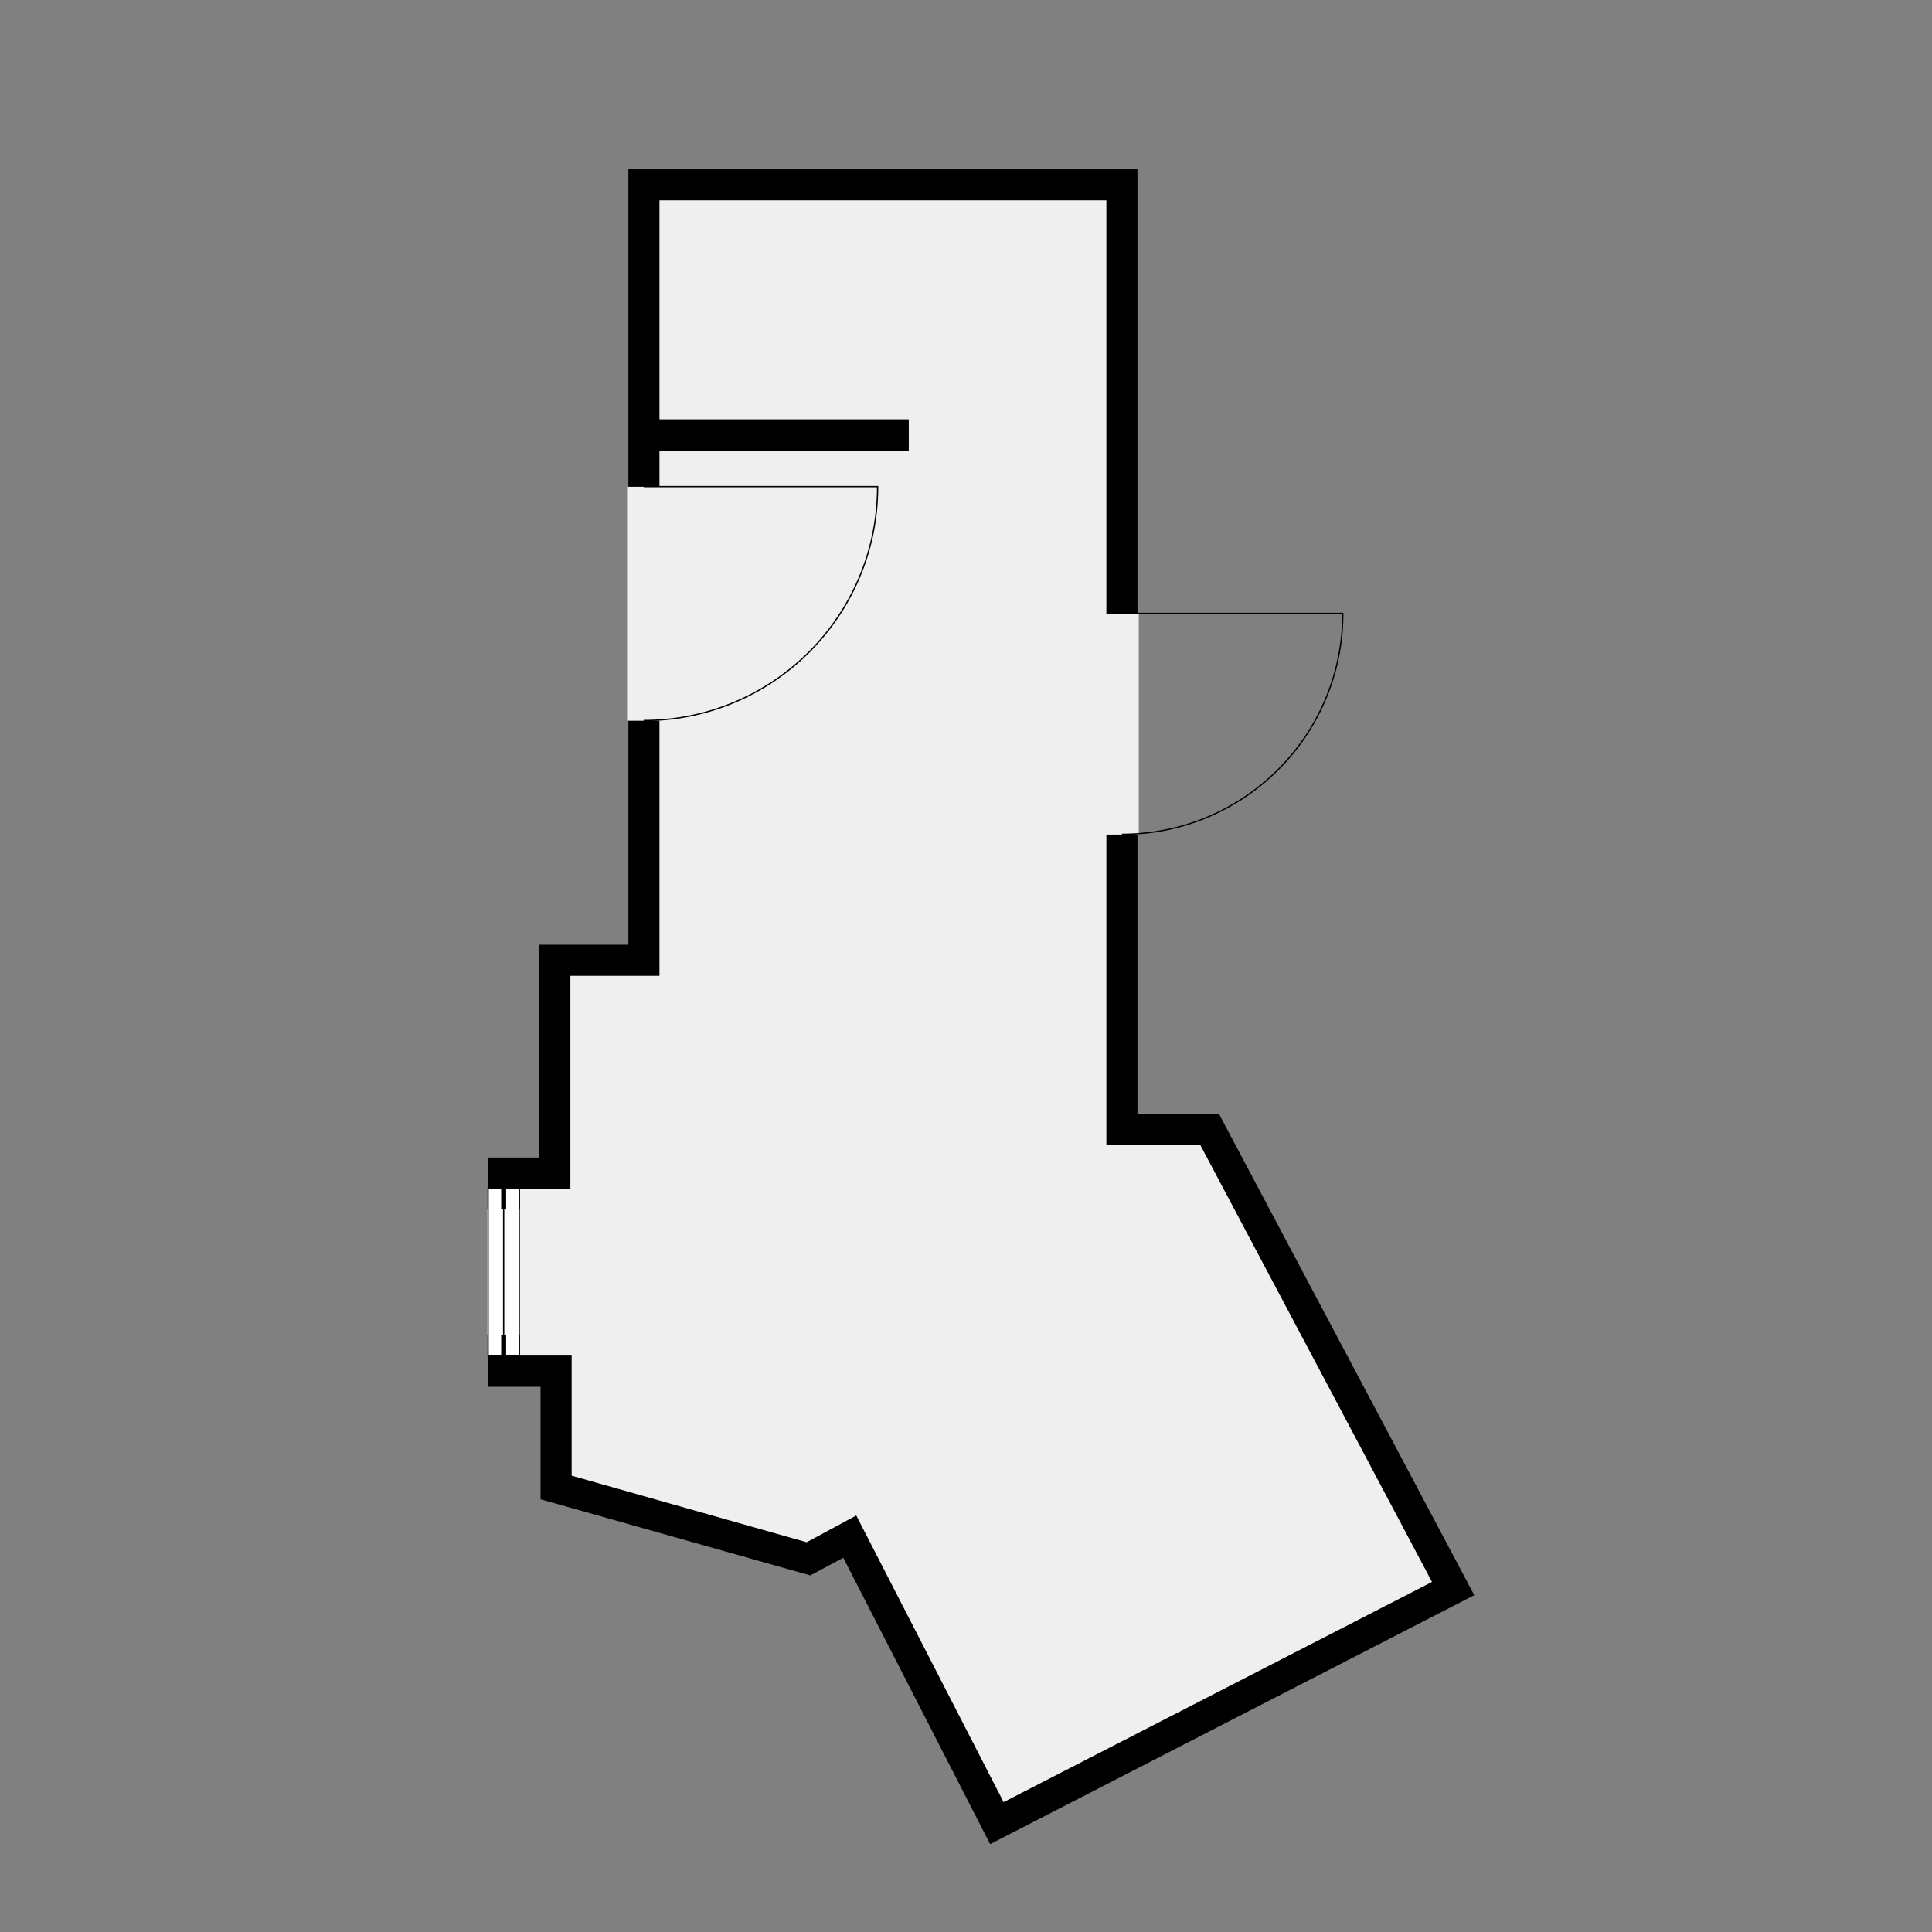
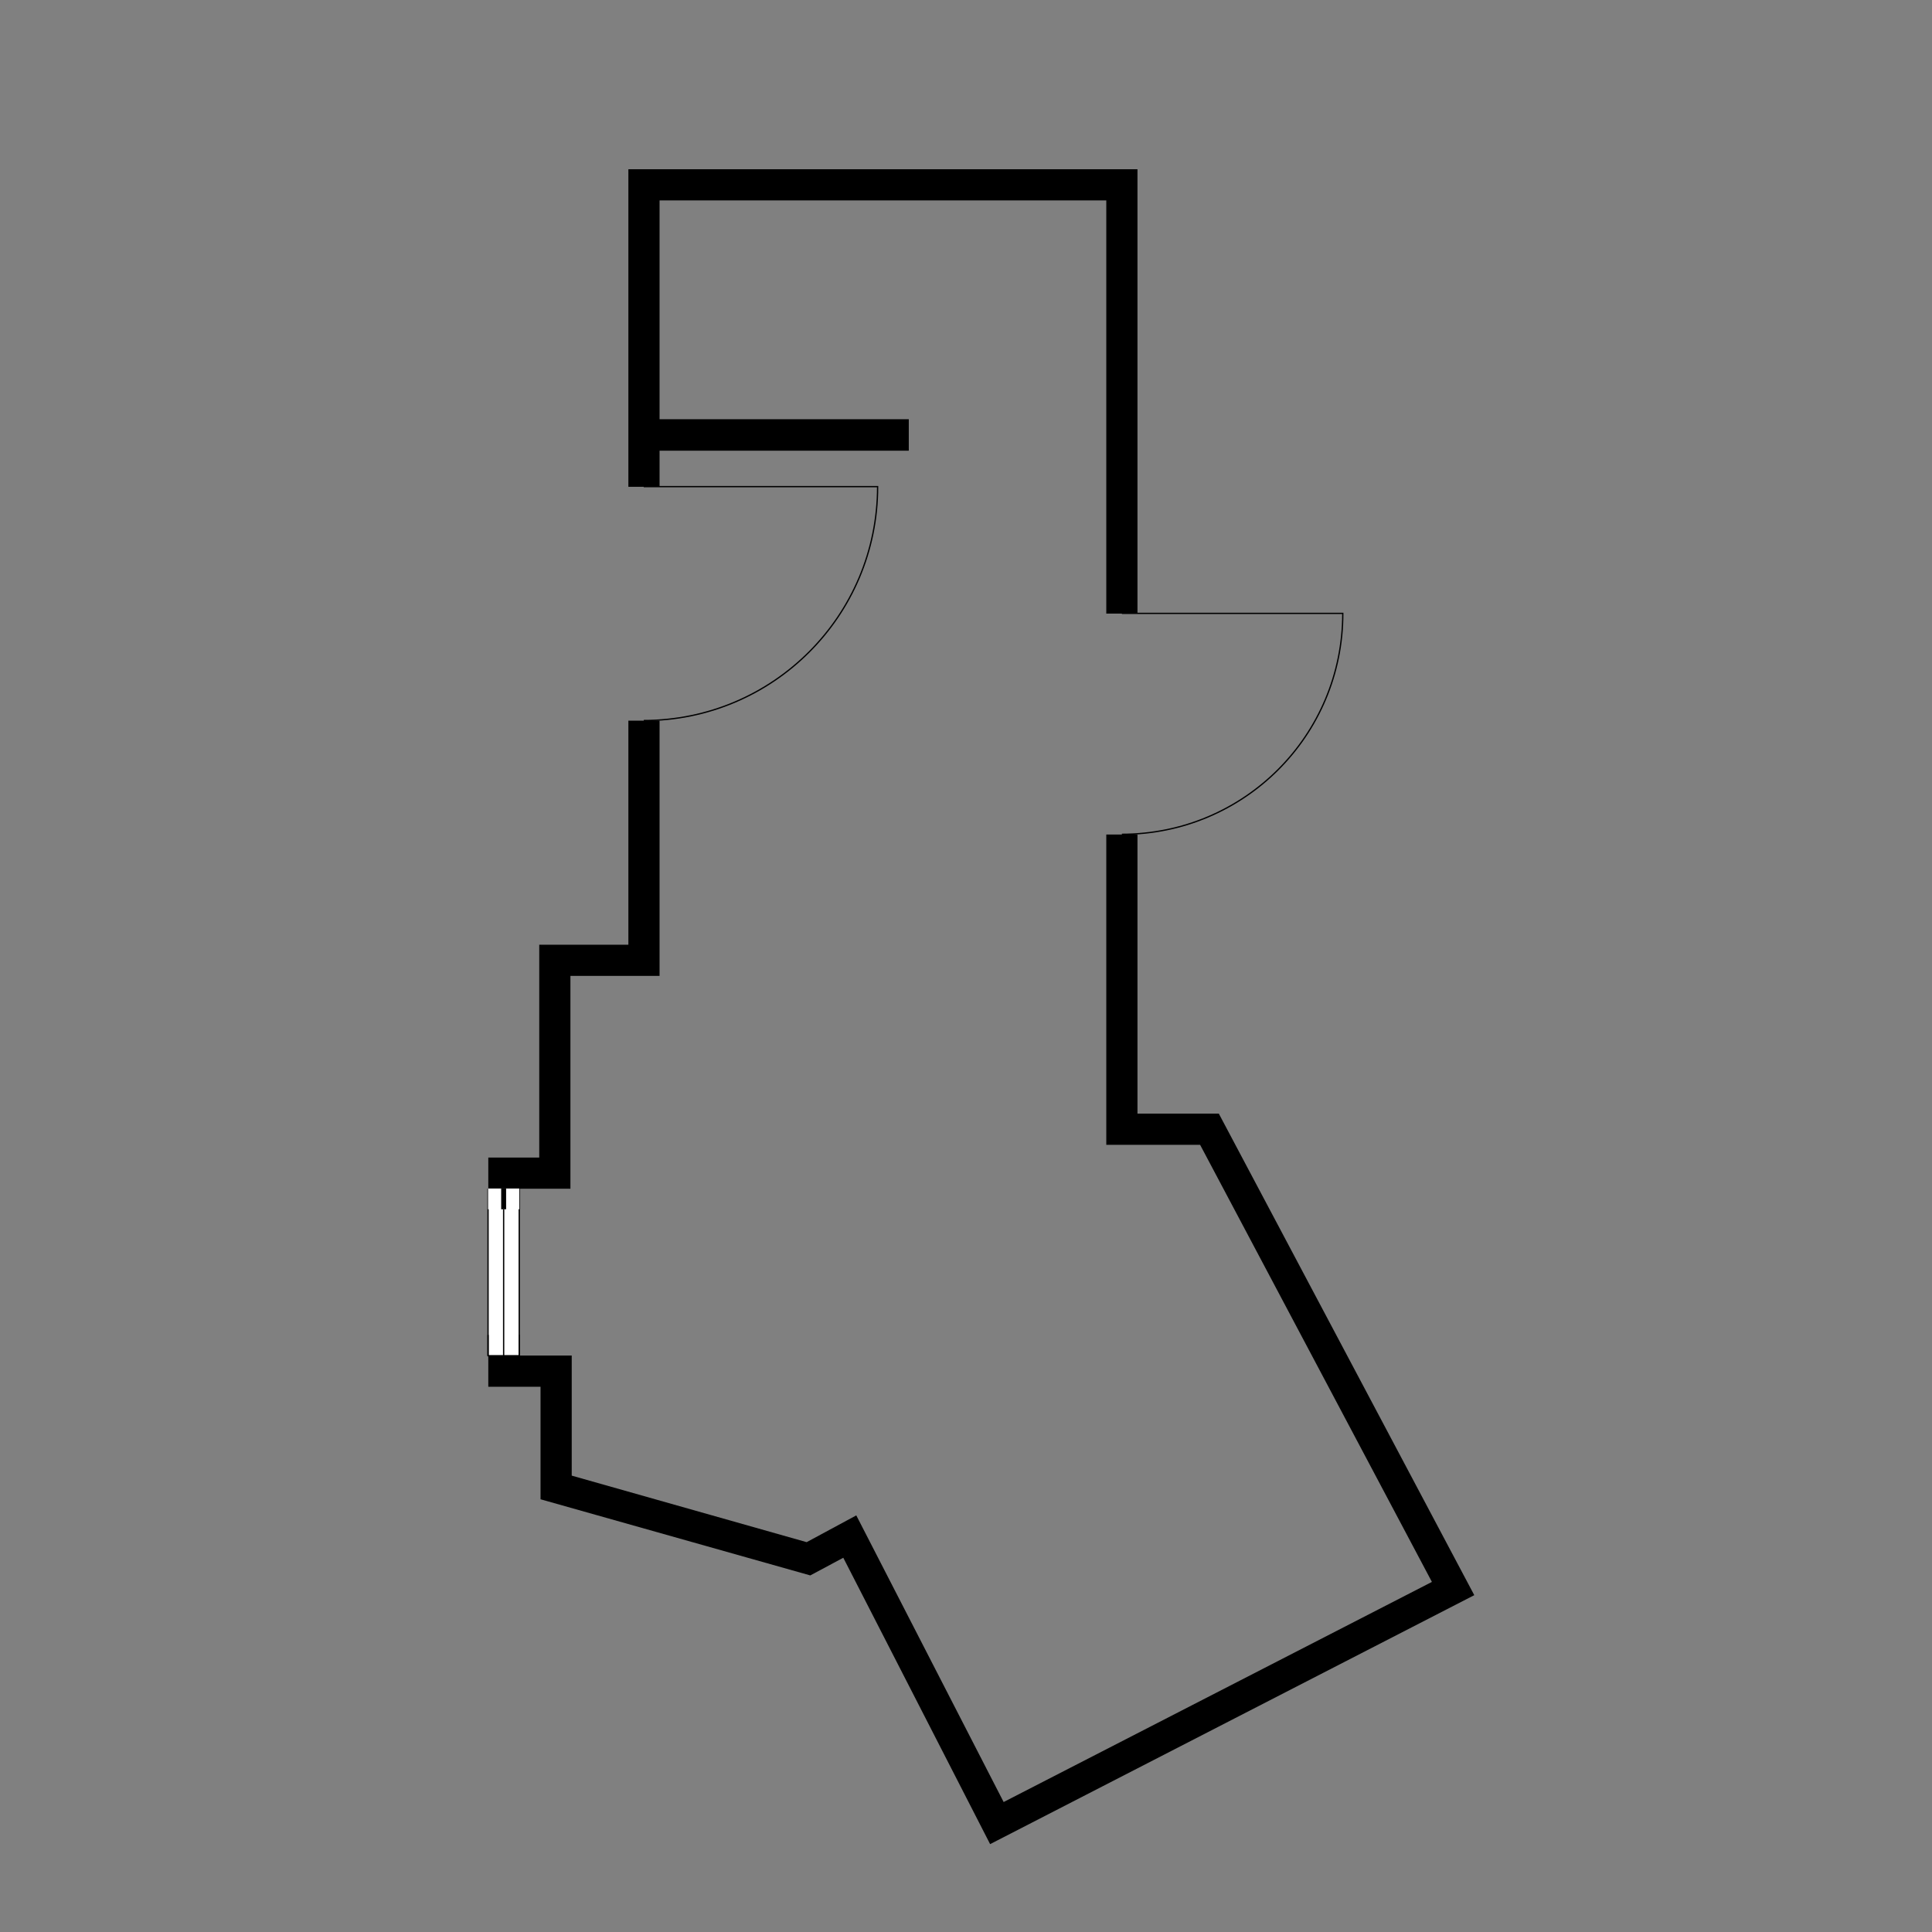
<svg xmlns="http://www.w3.org/2000/svg" style="text-shadow: 0.1em 0.1em 0px white, 0.1em -0.1em 0px white, -0.1em -0.1em 0px white, -0.1em 0.1em 0px white;" width="1024" height="1024">
  <rect width="100%" height="100%" fill="#808080" stroke="none" />
  <path transform="matrix(137.74 0 0 137.74 517.073 530.599)" d="M-1.554 1.826L-0.65 2.082L-0.459 1.979L0.108 3.082L1.756 2.235L0.864 0.553L0.503 0.553L0.503 -0.641L0.623 -0.641L0.623 0.433L0.936 0.433L1.919 2.286L0.056 3.244L-0.509 2.142L-0.636 2.21L-1.674 1.917L-1.674 1.484L-1.875 1.484L-1.875 1.364L-1.554 1.364L-1.554 1.826M-1.875 0.602L-1.679 0.602L-1.679 -0.217L-1.336 -0.217L-1.336 -1.079L-1.216 -1.079L-1.216 -0.097L-1.559 -0.097L-1.559 0.722L-1.875 0.722L-1.875 0.602M0.623 -1.491L0.503 -1.491L0.503 -3.081L-1.216 -3.081L-1.216 -2.239L-0.257 -2.239L-0.257 -2.118L-1.216 -2.118L-1.216 -1.979L-1.336 -1.979L-1.336 -3.201L0.623 -3.201L0.623 -1.491" />
-   <path fill="#EFEFEF" transform="matrix(137.74 0 0 137.74 517.073 530.599)" d="M0.503 -1.491L0.628 -1.491L0.628 -0.641L0.503 -0.641L0.503 0.553L0.864 0.553L1.756 2.235L0.108 3.082L-0.459 1.979L-0.65 2.082L-1.554 1.826L-1.554 1.364L-1.88 1.364L-1.88 0.722L-1.559 0.722L-1.559 -0.097L-1.216 -0.097L-1.216 -1.079L-1.341 -1.079L-1.341 -1.979L-1.216 -1.979L-1.216 -2.118L-0.257 -2.118L-0.257 -2.239L-1.216 -2.239L-1.216 -3.081L0.503 -3.081L0.503 -1.491" />
  <path fill="none" stroke="black" stroke-width="0.005" stroke-miterlimit="4" transform="matrix(0 137.74 -137.74 -0 465.155 257.928)" d="M0.9 0.9C0.9 0.403 0.497 0 0 0C0 0.3 0 0.6 0 0.9" />
  <path fill="none" stroke="black" stroke-width="0.005" stroke-miterlimit="4" transform="matrix(0 137.74 -137.74 0 711.707 325.11)" d="M0.85 0.85C0.85 0.38 0.47 0 0 0C0 0.283 0 0.567 0 0.85" />
  <path fill="white" transform="matrix(0 -137.74 -137.74 -0 275.207 718.558)" d="M0 0C0.214 0 0.429 0 0.643 0C0.643 0.04 0.643 0.08 0.643 0.12C0.429 0.12 0.214 0.12 0 0.12C0 0.08 0 0.04 0 0C0 0 0 0 0 0L0 0Z" />
  <path fill="none" stroke="black" stroke-width="0.005" stroke-miterlimit="4" transform="matrix(0 -137.74 -137.74 -0 275.207 718.558)" d="M0 0C0.214 0 0.429 0 0.643 0" />
  <path fill="none" stroke="black" stroke-width="0.005" stroke-miterlimit="4" transform="matrix(0 -137.74 -137.74 -0 275.207 718.558)" d="M0.643 0.12C0.429 0.12 0.214 0.12 0 0.12" />
  <path fill="none" stroke="black" stroke-width="0.005" stroke-miterlimit="4" transform="matrix(0 -137.74 -137.74 -0 275.207 718.558)" d="M0 0.06C0.214 0.06 0.429 0.06 0.643 0.06" />
-   <path fill="white" transform="matrix(0 -137.74 -137.74 -0 275.207 718.558)" d="M0.08 0.12C0.053 0.12 0.027 0.12 0 0.12C0 0.08 0 0.04 0 0C0.027 0 0.053 0 0.08 0" />
  <path fill="none" stroke="black" stroke-width="0.005" stroke-miterlimit="4" transform="matrix(0 -137.74 -137.74 -0 275.207 718.558)" d="M0.08 0.12C0.053 0.12 0.027 0.12 0 0.12C0 0.08 0 0.04 0 0C0.027 0 0.053 0 0.08 0" />
-   <path fill="none" stroke="black" stroke-width="0.019" stroke-miterlimit="4" transform="matrix(0 -137.74 -137.74 -0 275.207 718.558)" d="M0 0.06C0.027 0.06 0.053 0.06 0.08 0.06" />
  <path fill="white" transform="matrix(0 -137.74 -137.74 -0 275.207 640.946)" d="M0 0C0.027 0 0.053 0 0.08 0C0.08 0.04 0.08 0.08 0.08 0.12C0.053 0.12 0.027 0.12 0 0.12" />
-   <path fill="none" stroke="black" stroke-width="0.005" stroke-miterlimit="4" transform="matrix(0 -137.74 -137.74 -0 275.207 640.946)" d="M0 0C0.027 0 0.053 0 0.08 0C0.08 0.04 0.08 0.08 0.08 0.12C0.053 0.12 0.027 0.12 0 0.12" />
  <path fill="none" stroke="black" stroke-width="0.019" stroke-miterlimit="4" transform="matrix(0 -137.74 -137.74 -0 275.207 640.946)" d="M0 0.06C0.027 0.06 0.053 0.06 0.08 0.06" />
</svg>